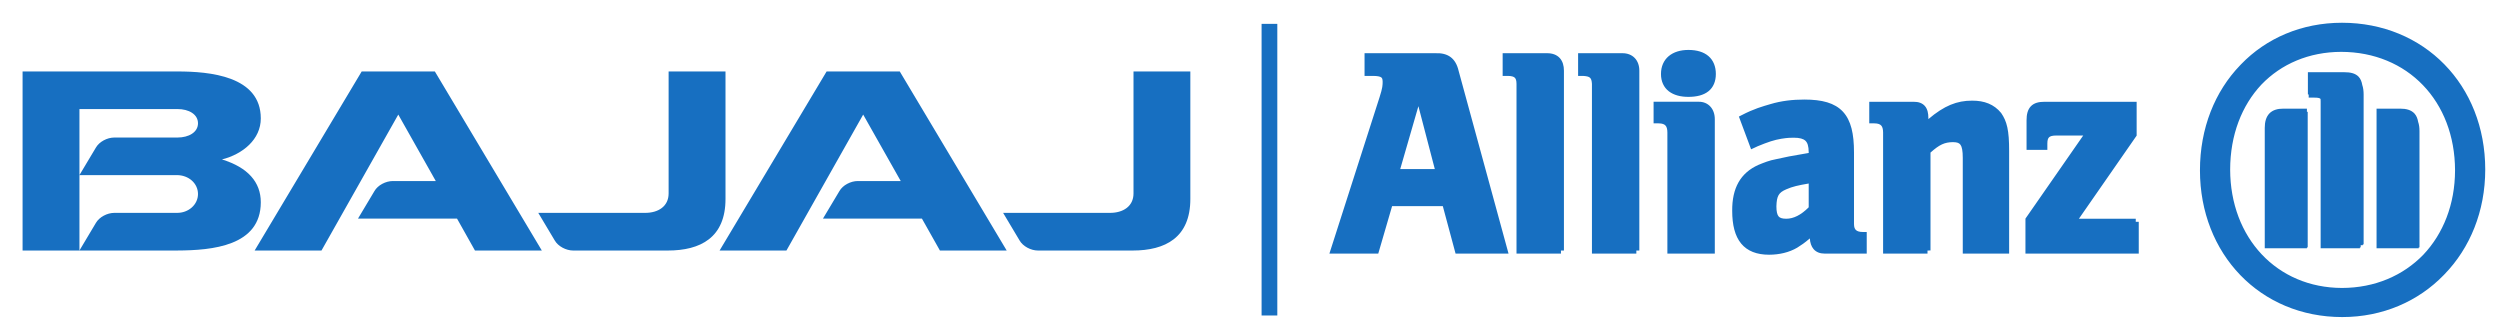
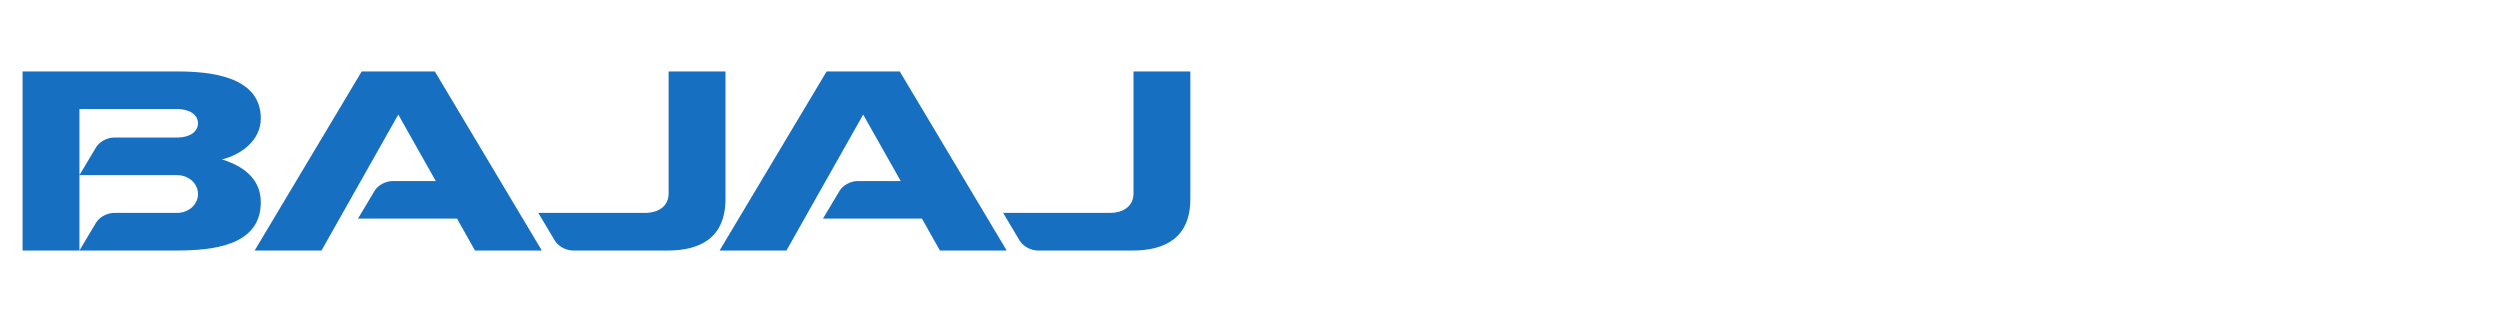
<svg xmlns="http://www.w3.org/2000/svg" width="295" height="39" viewBox="0 0 295 39" fill="none">
-   <path fill-rule="evenodd" clip-rule="evenodd" d="M284.908 13.394C284.521 12.979 283.948 12.819 283.216 12.82H280.434V29.293H285.406V29.194H285.499V15.461C285.499 15.06 285.451 14.701 285.343 14.384C285.276 14 285.149 13.663 284.908 13.394ZM278.305 9.042C277.905 8.638 277.337 8.522 276.614 8.521H272.331V11.143H272.426V11.52H273.115C273.561 11.515 273.752 11.592 273.8 11.653L273.825 11.688C273.831 11.771 273.836 11.866 273.836 11.978V29.293H278.468V29.194H278.562V28.936H278.813V28.838H278.908V11.164C278.908 10.727 278.86 10.355 278.748 10.031C278.682 9.638 278.553 9.302 278.305 9.042ZM272.216 12.82H269.436C268.75 12.819 268.183 12.98 267.788 13.387C267.397 13.797 267.241 14.382 267.241 15.088V29.293H272.216V29.194H272.309V13.194H272.216V12.82ZM285.943 30.067C283.567 32.515 280.235 33.972 276.359 33.978C268.671 33.965 263.17 28.072 263.159 20.007C263.165 15.926 264.531 12.449 266.848 9.98C269.182 7.55 272.452 6.126 276.265 6.12C284.082 6.134 289.68 11.912 289.695 20.102C289.691 24.111 288.298 27.586 285.943 30.067ZM288.438 7.596C285.422 4.512 281.191 2.685 276.359 2.685C271.587 2.685 267.409 4.512 264.435 7.597L264.395 7.643L264.343 7.694C261.366 10.779 259.593 15.116 259.595 20.102C259.594 25.025 261.367 29.36 264.355 32.459C267.346 35.557 271.549 37.415 276.38 37.413H276.387C281.159 37.413 285.359 35.556 288.36 32.459L288.401 32.415L288.455 32.362C291.457 29.266 293.258 24.931 293.258 20.007C293.258 15.018 291.457 10.679 288.438 7.596ZM252.02 25.811H245.31L252.124 16.002V12.011H241.235C240.569 12.011 240.02 12.146 239.64 12.541C239.264 12.938 239.133 13.504 239.133 14.194L239.133 17.681H241.588V16.927C241.589 16.515 241.672 16.314 241.791 16.2C241.905 16.085 242.155 15.991 242.616 15.993H245.818L239.003 25.797V29.922H252.373V26.175H252.02V25.811ZM213.427 24.461C212.5 25.393 211.618 25.811 210.77 25.811C210.246 25.809 210.006 25.697 209.865 25.523C209.716 25.344 209.613 24.971 209.615 24.348C209.652 23.108 209.884 22.728 210.77 22.343C211.533 22.007 212.192 21.869 213.427 21.654V24.461ZM219.011 27.154C218.871 27.026 218.774 26.83 218.772 26.435V17.971C218.771 15.791 218.427 14.219 217.465 13.178C216.496 12.14 215.004 11.748 212.904 11.748C211.536 11.748 210.203 11.897 208.914 12.284C207.98 12.561 207.004 12.814 205.476 13.609L205.189 13.756L206.629 17.616L206.971 17.461L207.406 17.257C208.64 16.75 209.354 16.512 210.2 16.372C210.938 16.256 211.275 16.249 211.648 16.249C212.368 16.247 212.803 16.381 213.041 16.61C213.278 16.833 213.425 17.232 213.427 17.971V18.05C211.286 18.405 210.647 18.544 209.565 18.787C208.788 18.924 208.134 19.195 207.502 19.453C205.371 20.401 204.379 22.193 204.4 24.873C204.401 26.544 204.718 27.84 205.454 28.738C206.19 29.633 207.313 30.057 208.742 30.057H208.763C209.949 30.055 211.127 29.786 212.074 29.223C212.574 28.909 212.942 28.665 213.559 28.133C213.593 28.648 213.732 29.074 214.001 29.391C214.315 29.763 214.783 29.924 215.282 29.922H220.274V27.374H219.799C219.406 27.374 219.153 27.283 219.011 27.154ZM232.712 11.877C230.925 11.871 229.417 12.466 227.548 14.056V13.933C227.548 13.373 227.453 12.89 227.15 12.526C226.842 12.159 226.371 12.005 225.815 12.011H220.572V14.557H221.177C221.624 14.559 221.851 14.669 221.986 14.816C222.12 14.964 222.205 15.22 222.205 15.63V29.922H227.445V29.56L227.798 29.558V18.005C228.847 17.067 229.455 16.781 230.457 16.772C230.979 16.78 231.192 16.882 231.342 17.091C231.504 17.31 231.61 17.8 231.607 18.623V29.922H237.077V17.841C237.085 15.359 236.815 14.315 236.134 13.331C235.298 12.307 234.154 11.87 232.712 11.877ZM182.561 6.279H177.313V8.958H177.921C178.381 8.958 178.627 9.053 178.744 9.169C178.862 9.282 178.946 9.485 178.948 9.898V29.922H184.193V29.56H184.544V8.339C184.544 7.76 184.401 7.234 184.054 6.851C183.706 6.467 183.185 6.276 182.561 6.279ZM165.226 19.953L167.371 12.529L169.308 19.953H165.226ZM169.39 6.279H161.017V8.958H161.998C162.536 8.954 162.855 9.033 162.976 9.125C163.085 9.208 163.143 9.293 163.152 9.64C163.148 10.019 163.164 10.317 162.787 11.476L156.87 29.922H162.635L162.711 29.663L164.267 24.324H170.252L171.757 29.922H178.006L172.118 8.363C171.766 6.833 170.82 6.224 169.39 6.279ZM191.462 6.279H186.216V8.958H186.822C187.608 9.015 187.803 9.152 187.849 9.897V29.922H193.089V29.56H193.441V8.339C193.443 7.745 193.257 7.215 192.899 6.845C192.543 6.472 192.033 6.278 191.462 6.279ZM199.234 5.892C198.3 5.892 197.494 6.133 196.908 6.624C196.324 7.111 195.991 7.856 195.996 8.727C195.988 9.596 196.33 10.32 196.92 10.772C197.512 11.227 198.309 11.431 199.234 11.431C200.218 11.429 201.018 11.23 201.597 10.769C202.178 10.306 202.475 9.584 202.47 8.727C202.472 7.869 202.183 7.124 201.607 6.626C201.034 6.131 200.226 5.892 199.234 5.892ZM200.489 12.008H195.123V14.557H195.723C196.17 14.559 196.397 14.669 196.531 14.816C196.666 14.963 196.751 15.219 196.751 15.628V29.922H202.347V14.058C202.347 13.466 202.162 12.944 201.825 12.578C201.489 12.208 201.01 12.007 200.489 12.008Z" fill="#176FC1" />
  <path fill-rule="evenodd" clip-rule="evenodd" d="M130.988 25.119C132.508 25.119 133.754 24.36 133.754 22.827V8.433H140.46V23.474C140.46 28.036 137.514 29.562 133.65 29.562H122.479C121.646 29.562 120.708 29.069 120.309 28.372L118.368 25.119H130.988ZM76.135 25.119C77.659 25.119 78.897 24.36 78.897 22.827V8.433H85.609V23.474C85.609 28.036 82.665 29.562 78.797 29.562H67.632C66.798 29.562 65.858 29.069 65.458 28.372L63.516 25.119H76.135ZM101.855 13.52L92.8 29.562H84.911L97.54 8.433H101.855H106.173L118.79 29.562H110.911L108.789 25.797H97.108L99.047 22.554C99.446 21.849 100.386 21.362 101.216 21.362H106.286L101.855 13.52ZM46.997 13.52L37.935 29.562H30.047L42.679 8.433H46.997H51.313L63.936 29.562H56.046L53.93 25.797H42.242L44.18 22.554C44.579 21.849 45.522 21.362 46.357 21.362H51.422L46.997 13.52ZM9.374 20.662V29.56L11.312 26.309C11.716 25.61 12.653 25.119 13.487 25.119H20.86C22.255 25.14 23.363 24.134 23.363 22.893C23.363 21.651 22.281 20.662 20.86 20.662H9.374ZM9.374 20.662L11.312 17.421C11.716 16.717 12.653 16.229 13.487 16.229H17.176H20.94C22.275 16.229 23.363 15.608 23.363 14.548C23.363 13.492 22.292 12.868 20.94 12.868H9.374V20.662ZM2.664 29.562V8.433H20.94C24.711 8.433 30.774 8.954 30.774 13.975C30.774 16.444 28.655 18.187 26.192 18.814C29.248 19.756 30.774 21.493 30.774 23.865C30.774 29.047 25.007 29.542 20.94 29.56L2.664 29.562ZM9.374 20.662L2.664 29.562L9.374 20.662Z" fill="#176FC1" />
-   <path fill-rule="evenodd" clip-rule="evenodd" d="M148.867 2.816V37.227H150.723V2.816H148.867Z" fill="#176FC1" />
</svg>